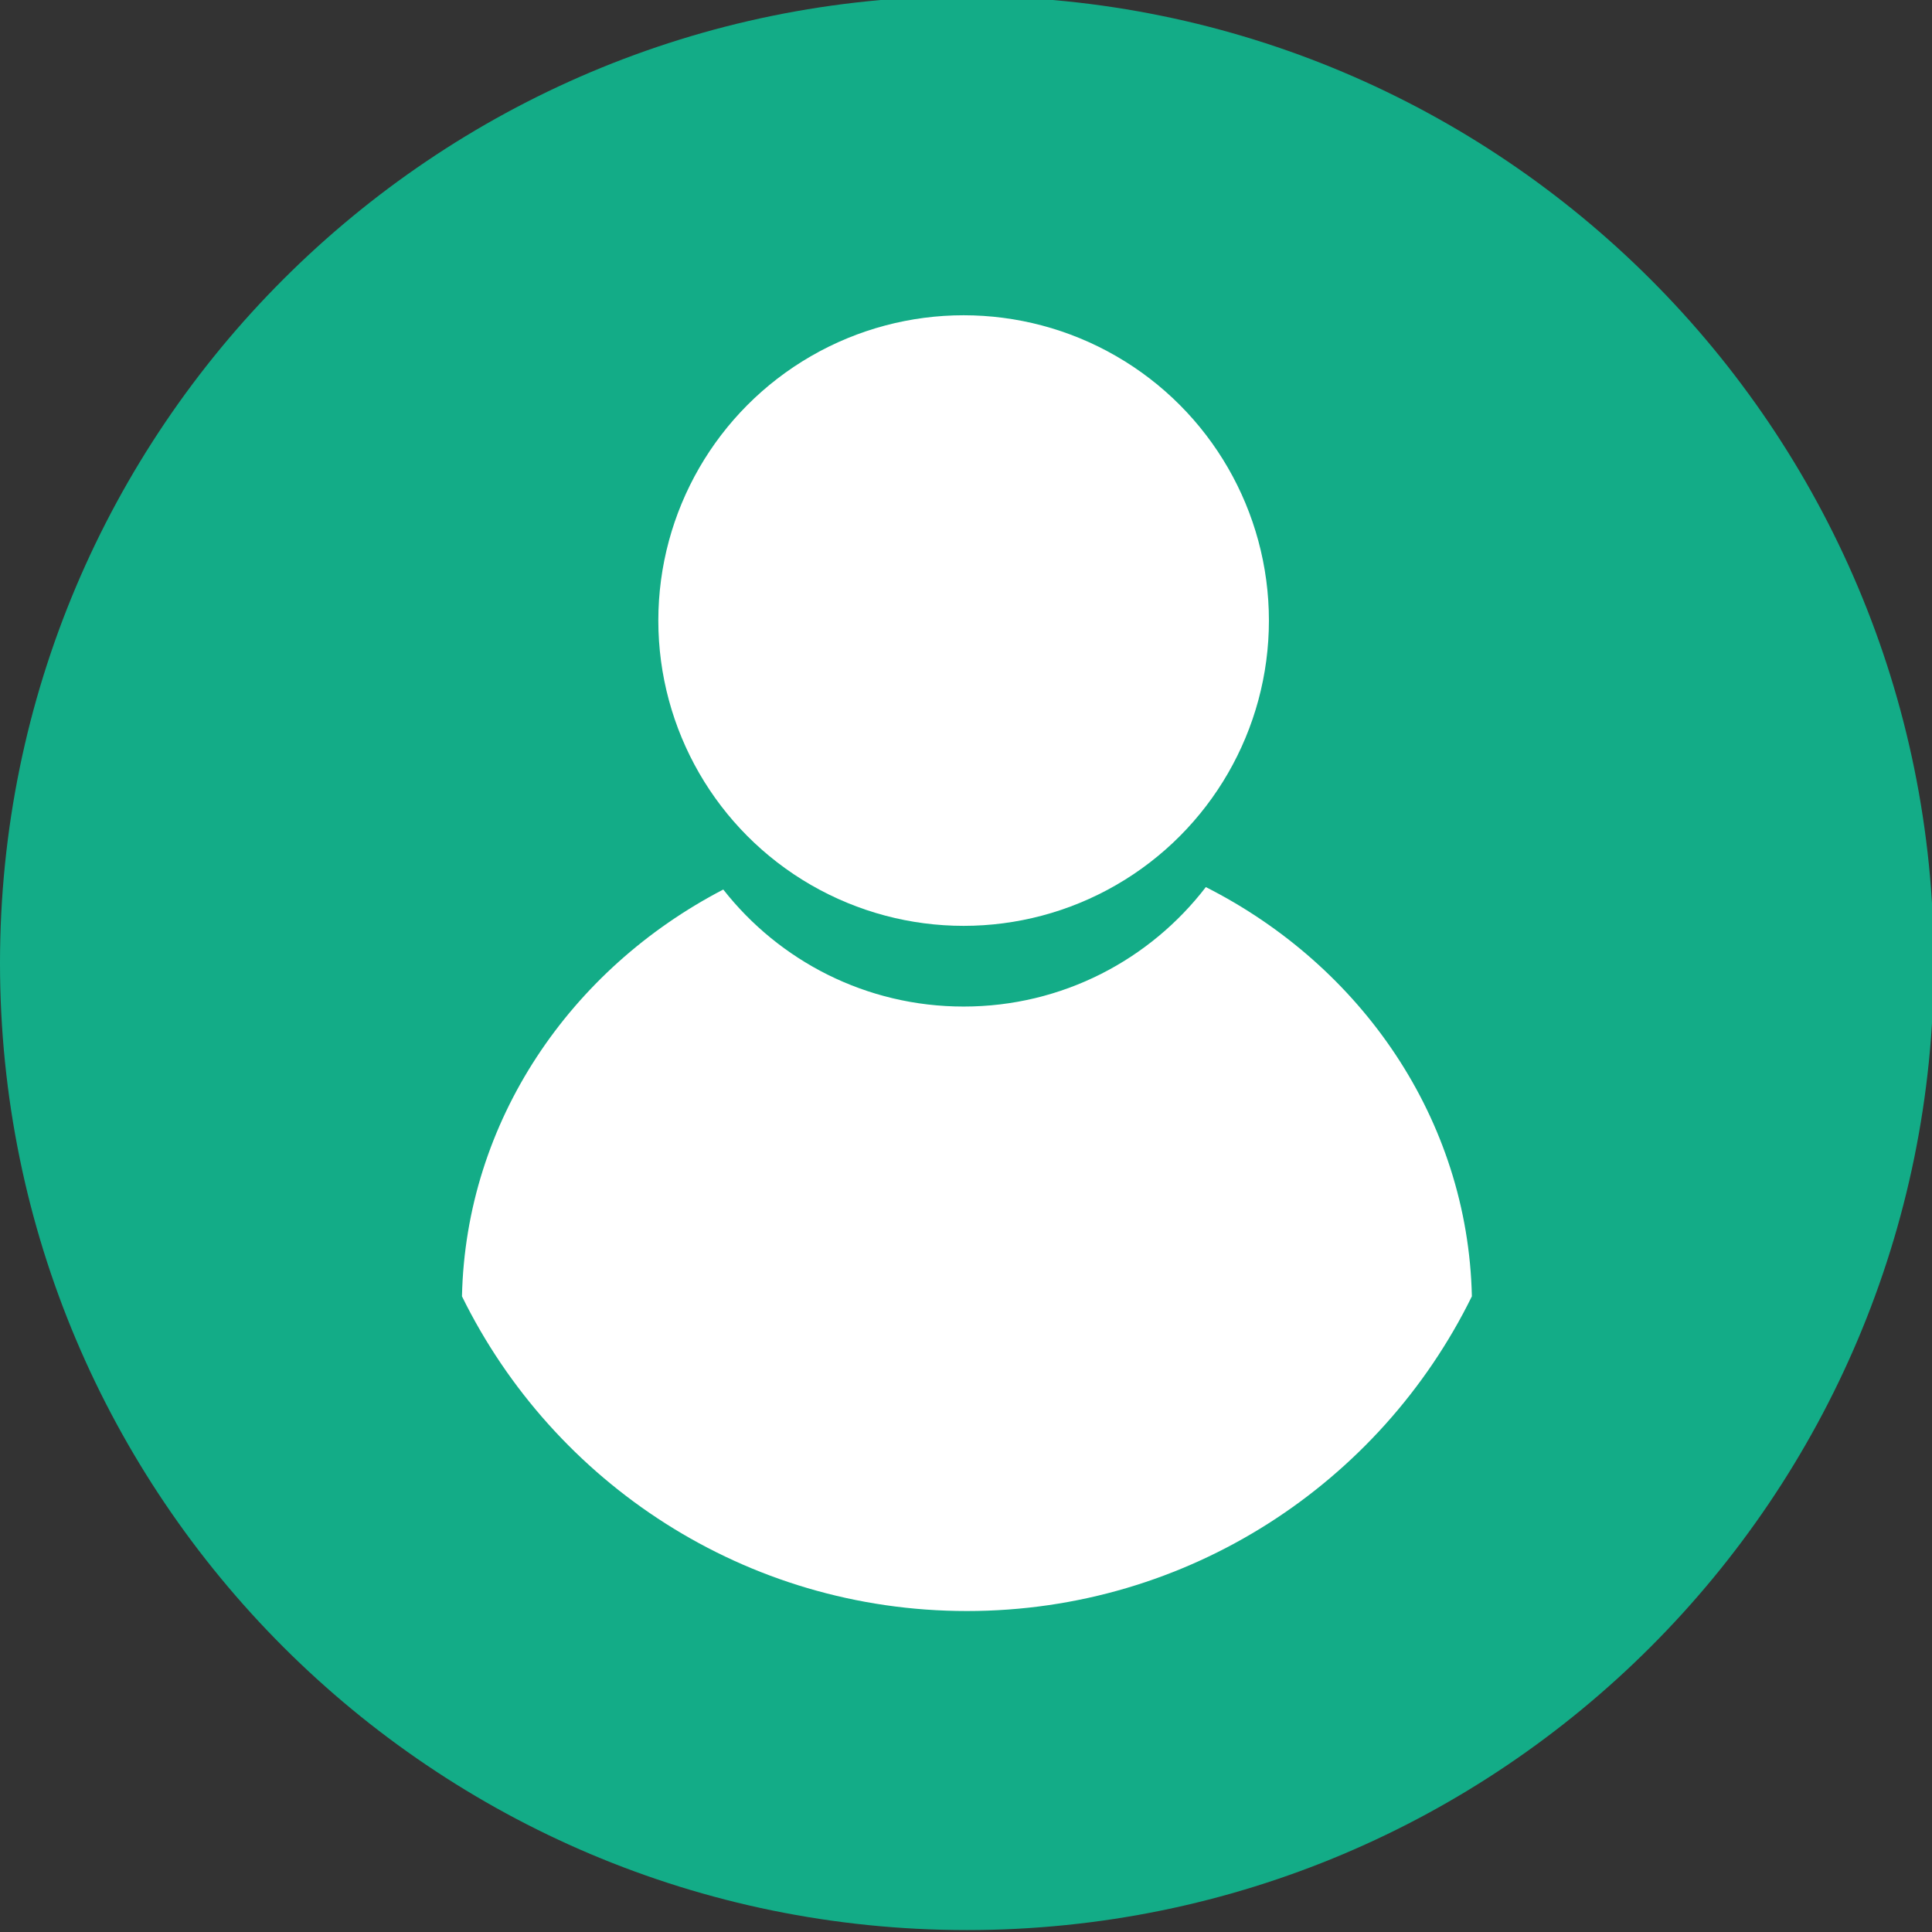
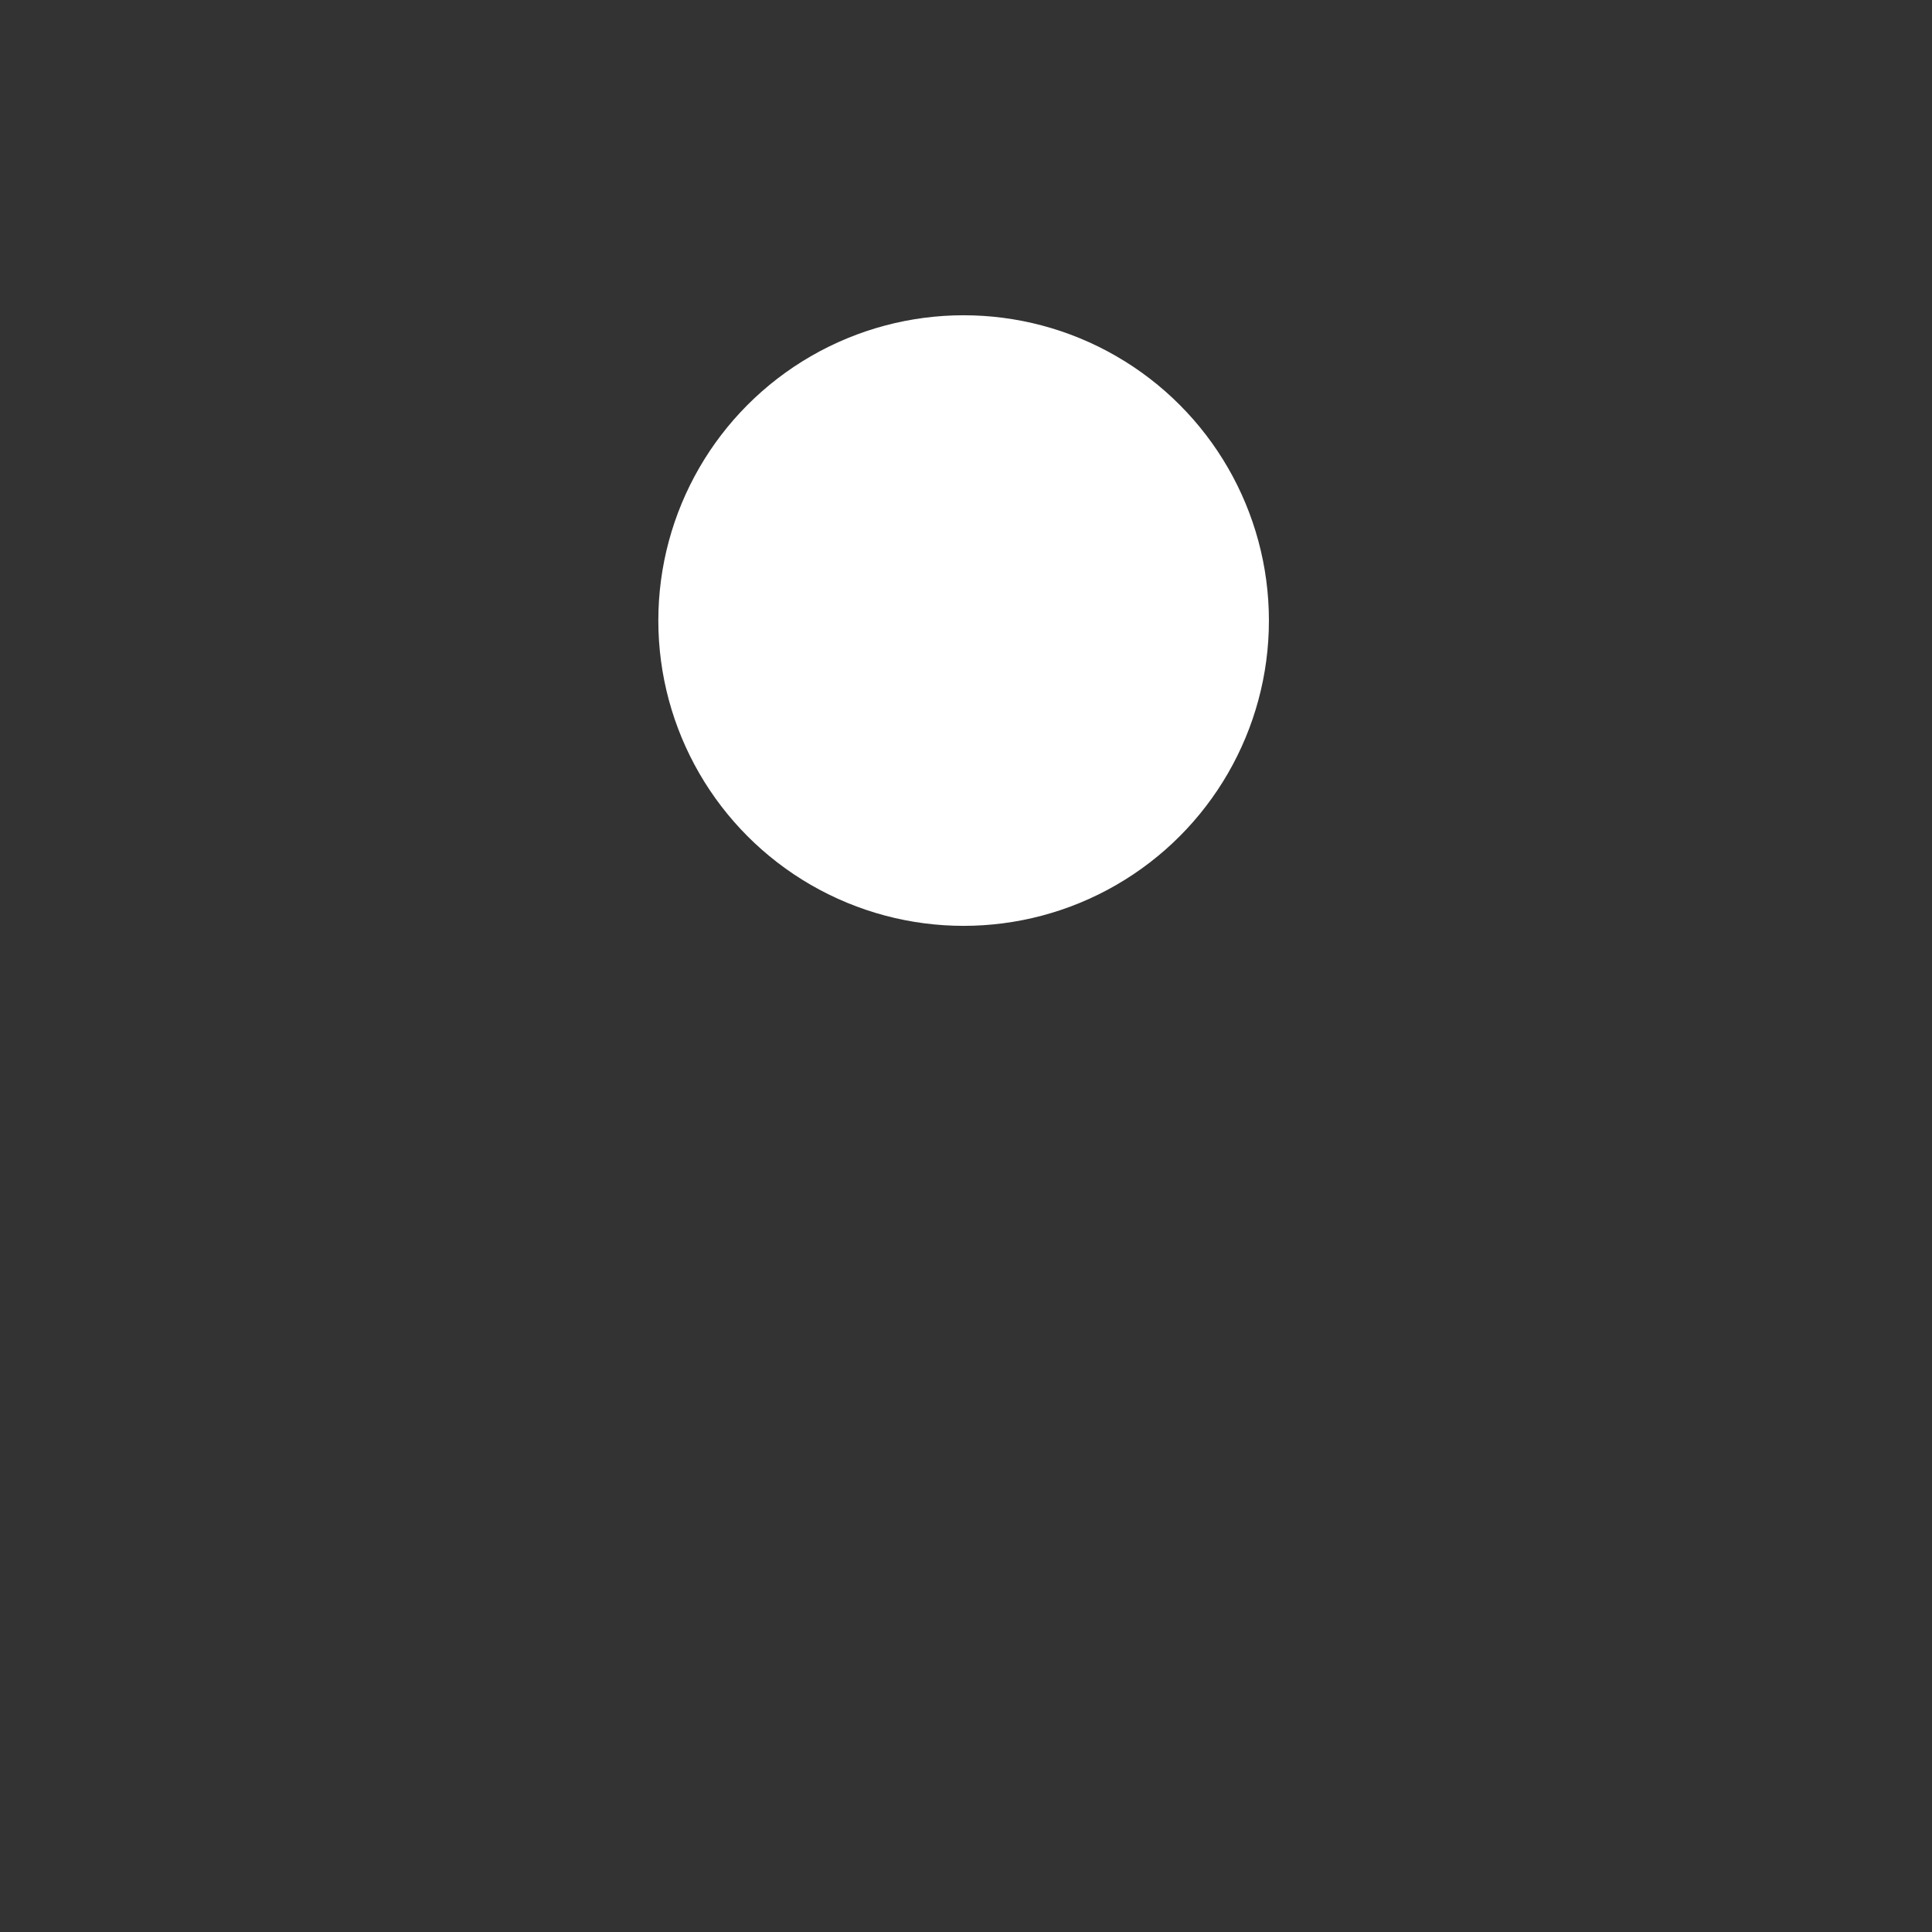
<svg xmlns="http://www.w3.org/2000/svg" version="1.1" id="Capa_1" x="0px" y="0px" width="512px" height="512px" viewBox="0 0 512 512" enable-background="new 0 0 512 512" xml:space="preserve">
  <rect x="0" y="0" width="512" height="512" fill="#333333" stroke="none" />
  <g>
-     <path fill="#13AC87" d="M512.488,255.239c0,141.528-114.722,256.25-256.244,256.25C114.722,511.488,0,396.767,0,255.239   C0,113.722,114.722-1,256.245-1C397.767-1,512.488,113.722,512.488,255.239z" />
    <circle fill-rule="evenodd" clip-rule="evenodd" fill="#FFFFFF" cx="255.37" cy="164.455" r="80.907" />
    <g>
-       <path fill="#FFFFFF" d="M256.245,426.94c58.751,0,109.552-34.003,133.818-83.402c-1.039-46.938-29.285-87.569-70.502-108.451    c-14.791,19.249-38.039,31.659-64.19,31.659c-25.858,0-48.883-12.132-63.694-31.013c-40.534,21.065-68.221,61.346-69.25,107.805    C146.691,392.938,197.492,426.94,256.245,426.94z" />
-     </g>
+       </g>
  </g>
</svg>